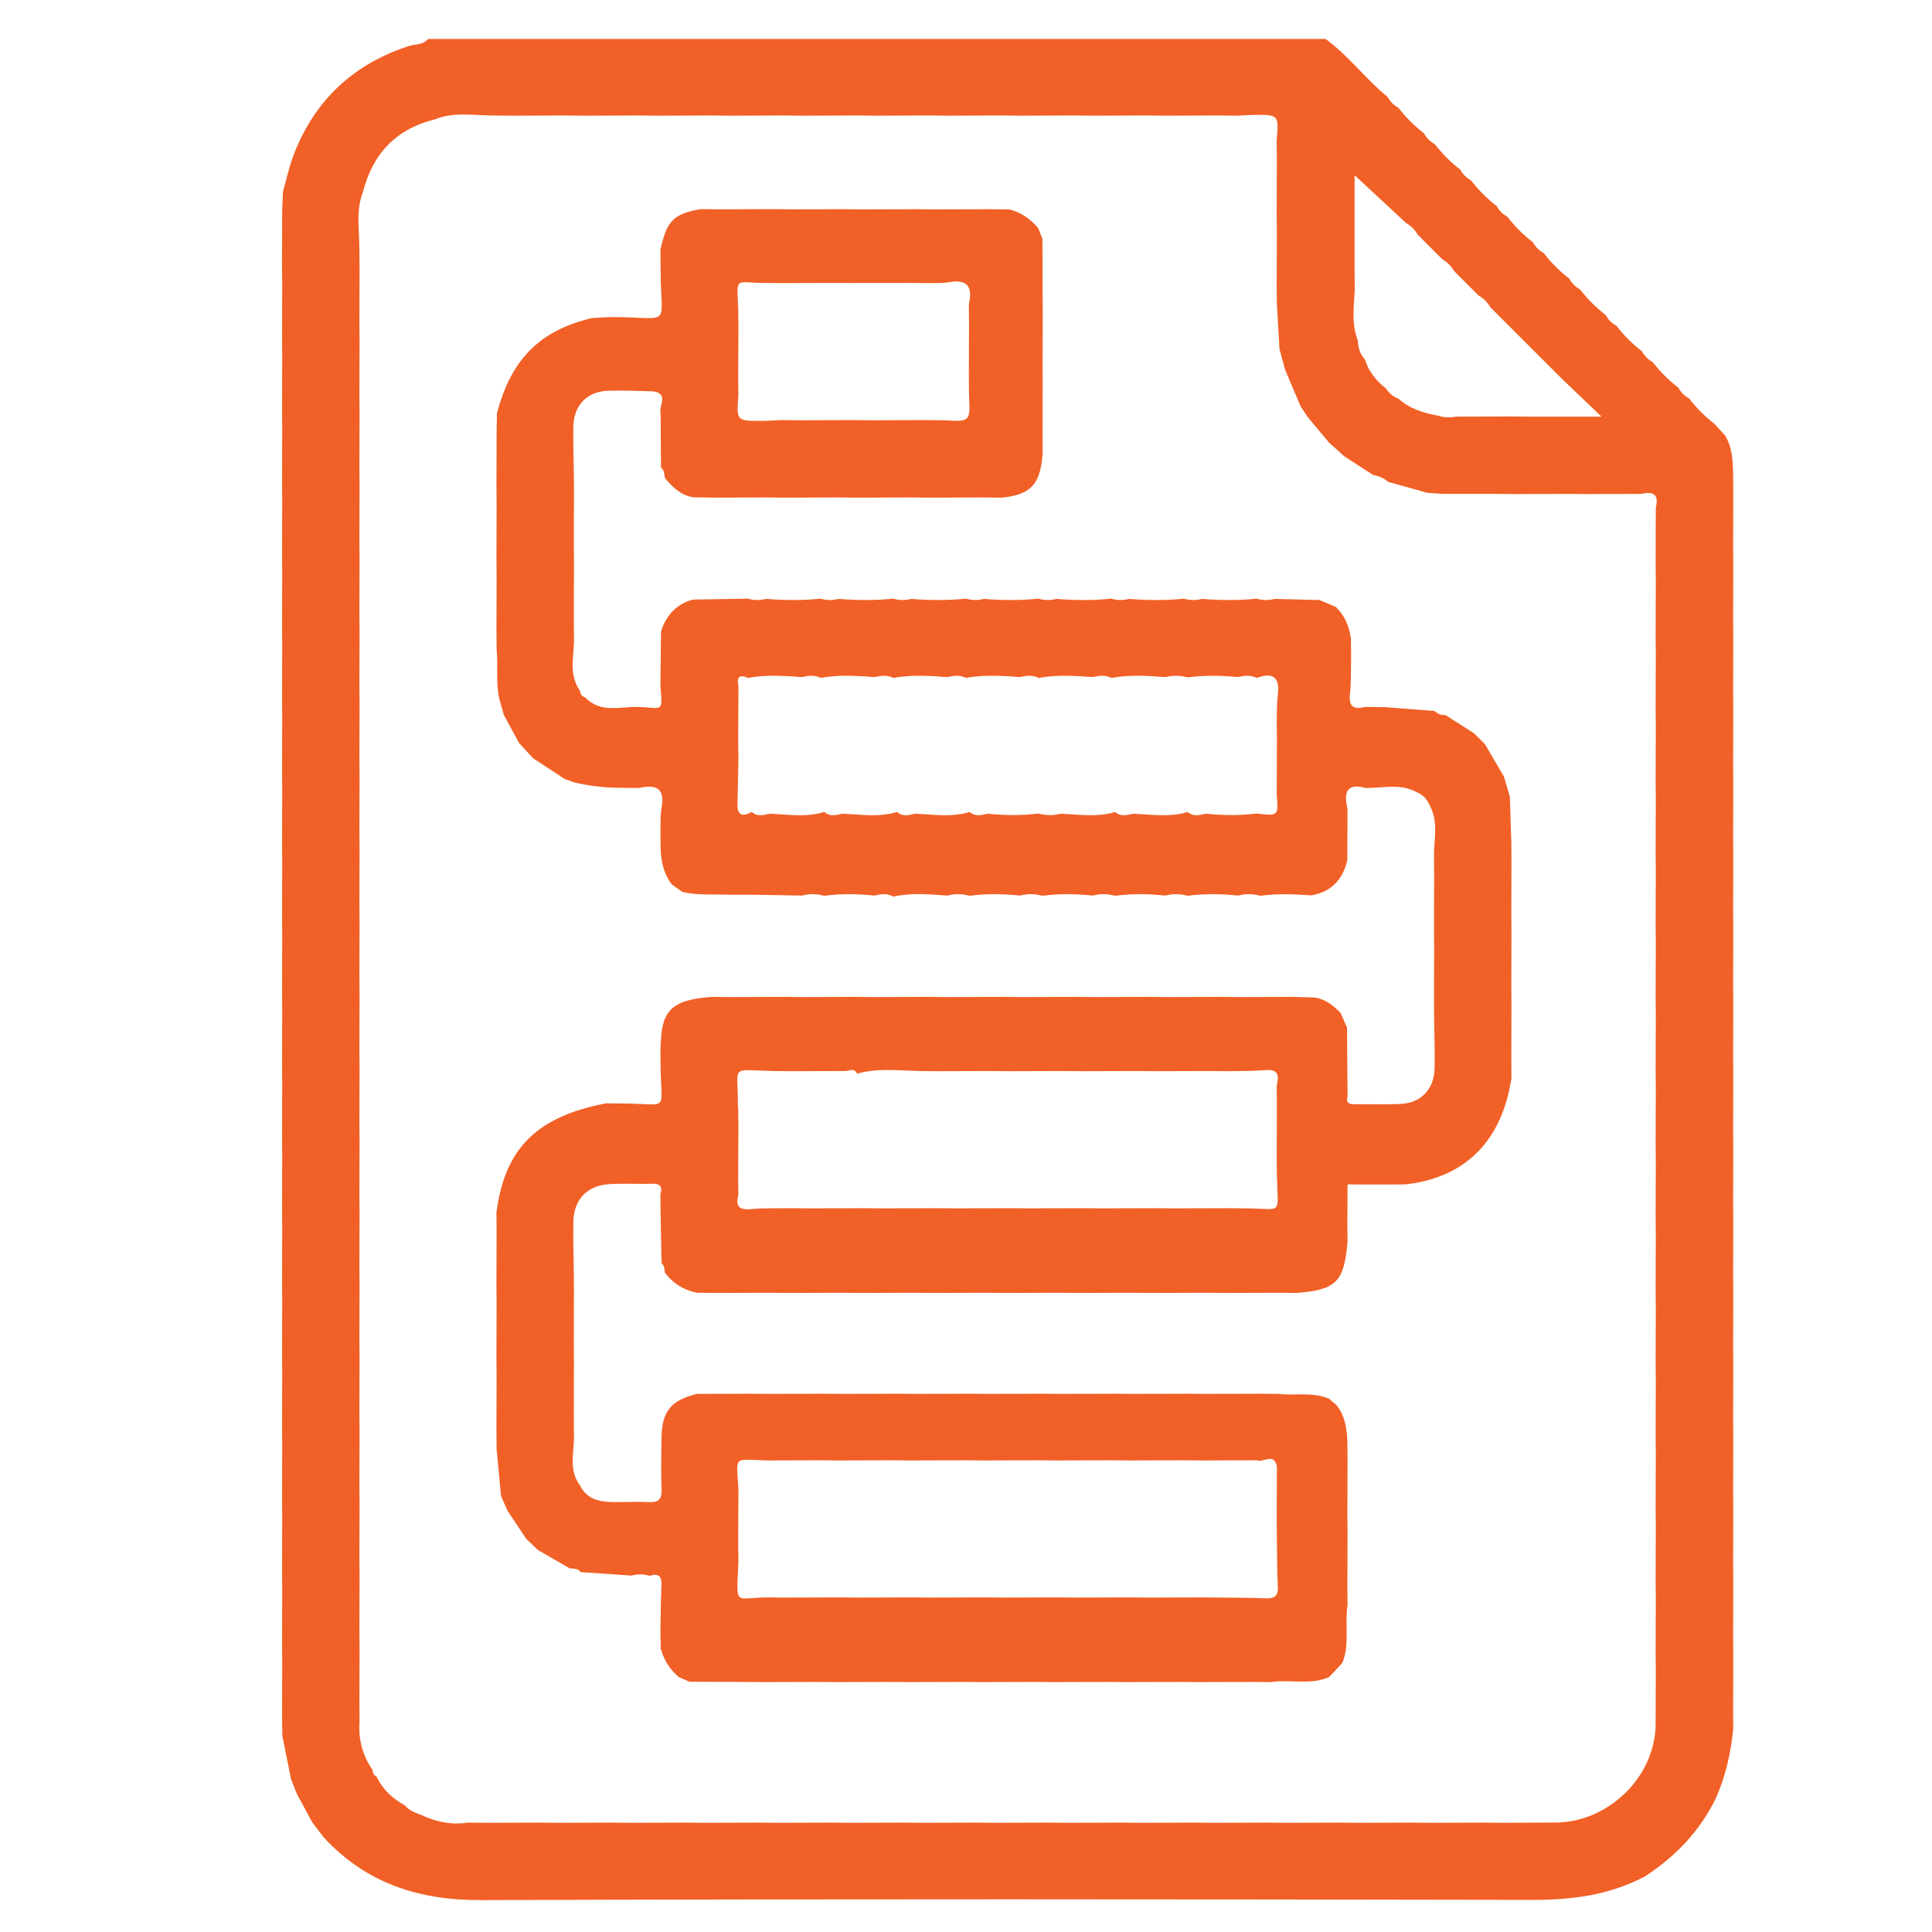
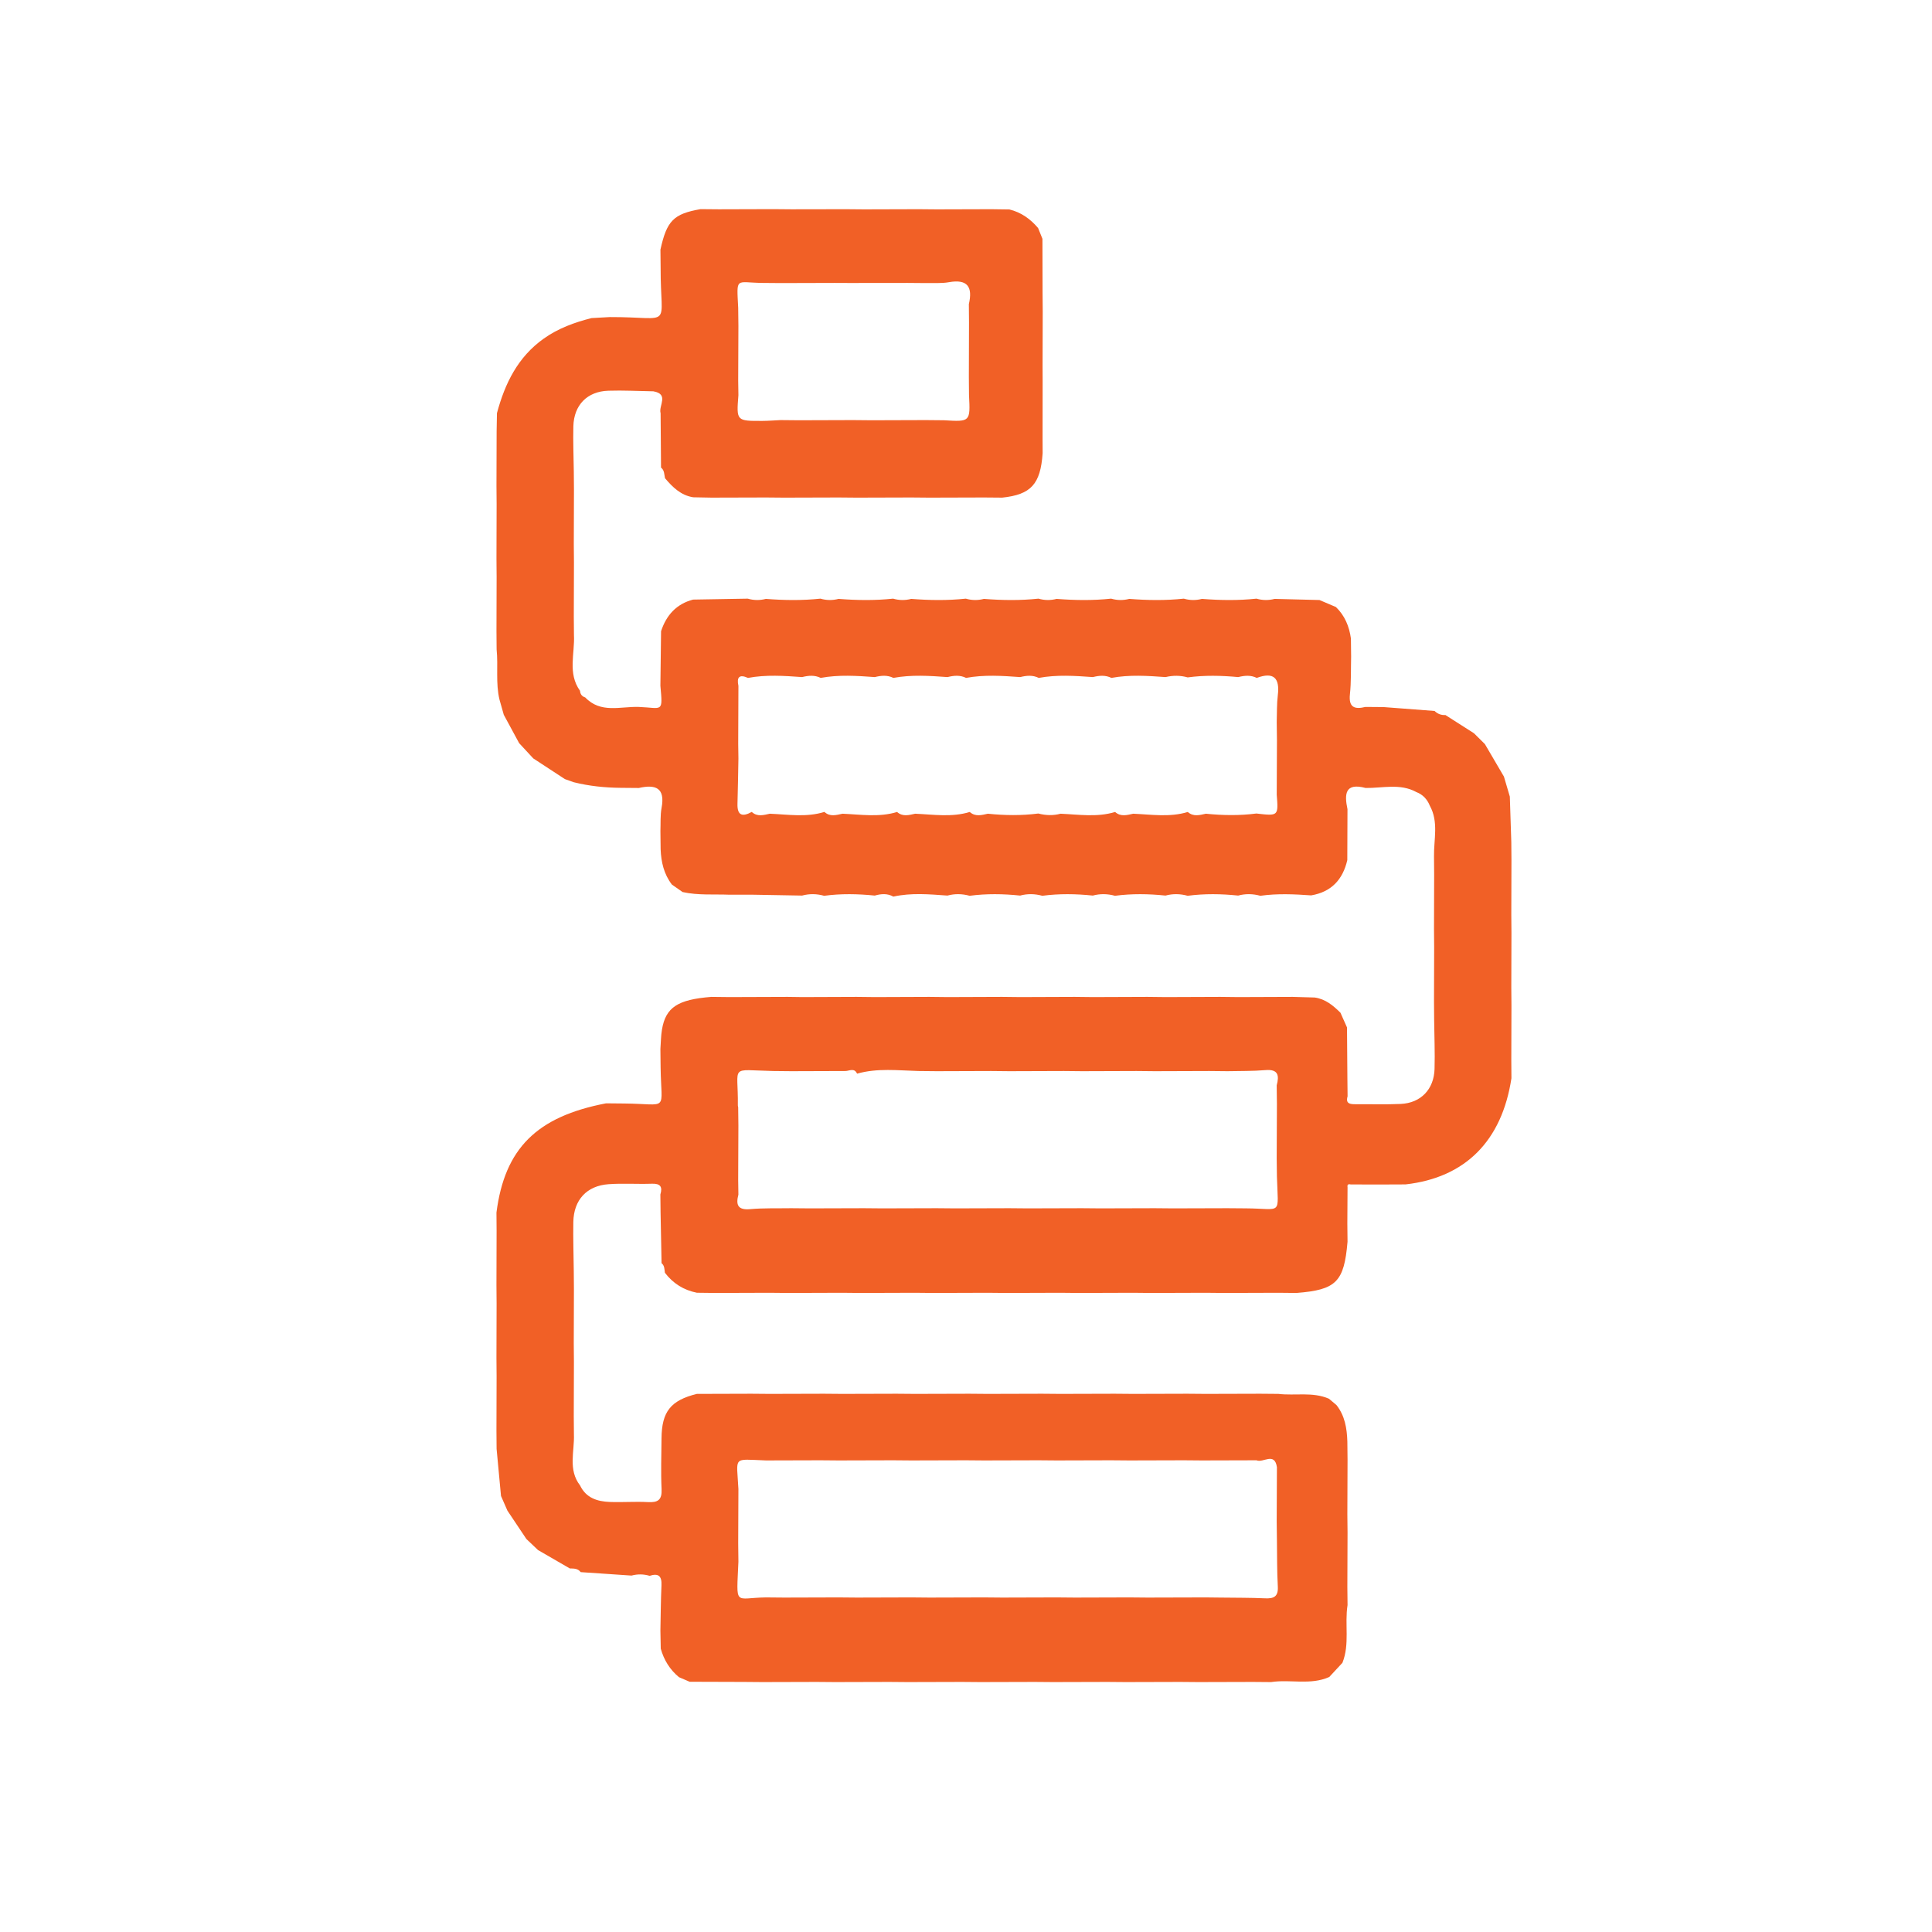
<svg xmlns="http://www.w3.org/2000/svg" version="1.1" id="Layer_1" x="0px" y="0px" width="180px" height="180px" viewBox="0 0 180 180" enable-background="new 0 0 180 180" xml:space="preserve">
  <g>
-     <path fill="#F16026" d="M26.274,24.613c0.006-1.69,0.011-3.38,0.017-5.07c0.023-0.565,0.047-1.129,0.07-1.694   c0.341-1.179,0.592-2.393,1.039-3.531c1.969-5.016,5.538-8.351,10.674-10.023c0.605-0.197,1.336-0.093,1.803-0.668   c27.875,0,55.75,0,83.625,0c2.147,1.566,3.726,3.739,5.778,5.407c0.236,0.433,0.57,0.767,1.003,1.003   c0.692,0.896,1.486,1.691,2.383,2.383c0.236,0.433,0.57,0.767,1.003,1.003c0.692,0.896,1.486,1.691,2.383,2.383   c0.236,0.433,0.57,0.767,1.003,1.003c0.692,0.896,1.486,1.691,2.383,2.383c0.236,0.433,0.57,0.767,1.003,1.003   c0.692,0.896,1.486,1.691,2.383,2.383c0.236,0.433,0.57,0.767,1.003,1.003c0.692,0.896,1.486,1.691,2.383,2.383   c0.236,0.433,0.57,0.767,1.003,1.003c0.692,0.896,1.486,1.691,2.383,2.383c0.236,0.433,0.57,0.767,1.003,1.003   c0.692,0.896,1.486,1.691,2.383,2.383c0.236,0.433,0.57,0.767,1.003,1.003c0.692,0.896,1.486,1.691,2.383,2.383   c0.236,0.433,0.57,0.767,1.003,1.003c0.692,0.896,1.486,1.69,2.382,2.383c0.324,0.357,0.648,0.714,0.972,1.072   c0.691,1.135,0.726,2.403,0.744,3.674c0.005,0.567,0.009,1.134,0.014,1.701c-0.005,1.69-0.009,3.38-0.014,5.07   c0.005,0.567,0.009,1.134,0.014,1.701c-0.005,1.69-0.009,3.38-0.014,5.07c0.005,0.567,0.009,1.134,0.014,1.701   c-0.005,1.69-0.009,3.38-0.014,5.07c0.005,0.567,0.009,1.134,0.014,1.701c-0.005,1.69-0.009,3.38-0.014,5.07   c0.005,0.567,0.009,1.134,0.014,1.701c-0.005,1.69-0.009,3.38-0.014,5.07c0.005,0.567,0.009,1.134,0.014,1.701   c-0.005,1.69-0.009,3.38-0.014,5.07c0.005,0.567,0.009,1.134,0.014,1.701c-0.005,1.69-0.009,3.38-0.014,5.07   c0.005,0.567,0.009,1.134,0.014,1.701c-0.005,1.69-0.009,3.38-0.014,5.07c0.005,0.567,0.009,1.134,0.014,1.701   c-0.005,1.69-0.009,3.38-0.014,5.07c0.005,0.567,0.009,1.134,0.014,1.701c-0.005,1.69-0.009,3.38-0.014,5.07   c0.005,0.567,0.009,1.134,0.014,1.701c-0.005,1.69-0.009,3.38-0.014,5.07c0.005,0.567,0.009,1.134,0.014,1.701   c-0.005,1.69-0.009,3.38-0.014,5.07c0.005,0.567,0.009,1.134,0.014,1.701c-0.005,1.69-0.009,3.38-0.014,5.07   c0.005,0.567,0.009,1.134,0.014,1.701c-0.005,1.69-0.009,3.38-0.014,5.07c0.005,0.567,0.009,1.134,0.014,1.701   c-0.005,1.69-0.009,3.38-0.014,5.07c0.005,0.567,0.009,1.134,0.014,1.701c-0.005,1.69-0.009,3.38-0.014,5.07   c0.005,0.567,0.009,1.134,0.014,1.701c-0.005,1.69-0.009,3.38-0.014,5.07c0.004,0.567,0.007,1.134,0.011,1.701   c-0.216,2.244-0.705,4.42-1.624,6.488c-1.492,3.062-3.762,5.419-6.593,7.266c-3.268,1.734-6.753,2.197-10.432,2.19   c-32.67-0.058-65.34-0.093-98.009,0.021c-5.816,0.02-10.712-1.566-14.671-5.855c-0.355-0.467-0.709-0.935-1.064-1.402   c-0.473-0.872-0.945-1.744-1.418-2.616c-0.184-0.463-0.368-0.925-0.552-1.388c-0.269-1.343-0.539-2.686-0.808-4.028   c-0.01-0.567-0.019-1.133-0.029-1.7c0.005-1.69,0.009-3.38,0.014-5.07c-0.005-0.567-0.009-1.134-0.014-1.701   c0.005-1.69,0.009-3.38,0.014-5.07c-0.005-0.567-0.009-1.134-0.014-1.701c0.005-1.69,0.009-3.38,0.014-5.07   c-0.005-0.567-0.009-1.134-0.014-1.701c0.005-1.69,0.009-3.38,0.014-5.07c-0.005-0.567-0.009-1.134-0.014-1.701   c0.005-1.69,0.009-3.38,0.014-5.07c-0.005-0.567-0.009-1.134-0.014-1.701c0.005-1.69,0.009-3.38,0.014-5.07   c-0.005-0.567-0.009-1.134-0.014-1.701c0.005-1.69,0.009-3.38,0.014-5.07c-0.005-0.567-0.009-1.134-0.014-1.701   c0.005-1.69,0.009-3.38,0.014-5.07c-0.005-0.567-0.009-1.134-0.014-1.701c0.005-1.69,0.009-3.38,0.014-5.07   c-0.005-0.567-0.009-1.134-0.014-1.701c0.005-1.69,0.009-3.38,0.014-5.07c-0.005-0.567-0.009-1.134-0.014-1.701   c0.005-1.69,0.009-3.38,0.014-5.07c-0.005-0.567-0.009-1.134-0.014-1.701c0.005-1.69,0.009-3.38,0.014-5.07   c-0.005-0.567-0.009-1.134-0.014-1.701c0.005-1.69,0.009-3.38,0.014-5.07c-0.005-0.567-0.009-1.134-0.014-1.701   c0.005-1.69,0.009-3.38,0.014-5.07c-0.005-0.567-0.009-1.134-0.014-1.701c0.005-1.69,0.009-3.38,0.014-5.07   c-0.005-0.567-0.009-1.134-0.014-1.701c0.005-1.69,0.009-3.38,0.014-5.07c-0.005-0.567-0.009-1.134-0.014-1.701   c0.005-1.69,0.009-3.38,0.014-5.07c-0.005-0.567-0.009-1.134-0.014-1.701c0.005-1.69,0.009-3.38,0.014-5.07   c-0.005-0.567-0.009-1.134-0.014-1.701c0.005-1.69,0.009-3.38,0.014-5.07c-0.005-0.567-0.009-1.134-0.014-1.701   c0.005-1.69,0.009-3.38,0.014-5.07C26.284,25.747,26.279,25.18,26.274,24.613z M142.462,38.82c2.133,0,4.266,0,6.748,0   c-1.4-1.338-2.492-2.381-3.583-3.424c-0.359-0.359-0.718-0.717-1.077-1.076c-0.77-0.77-1.54-1.54-2.31-2.309   c-0.359-0.358-0.717-0.717-1.076-1.075c-0.77-0.77-1.54-1.54-2.31-2.311c-0.263-0.454-0.621-0.813-1.076-1.074   c-0.771-0.77-1.541-1.541-2.312-2.311c-0.263-0.454-0.62-0.812-1.074-1.074c-0.77-0.771-1.541-1.541-2.311-2.312   c-0.262-0.454-0.619-0.812-1.075-1.072c-1.61-1.494-3.22-2.988-4.805-4.459c0,2.939,0,5.956,0,8.972   c0.007,0.564,0.013,1.129,0.02,1.693c-0.083,1.595-0.328,3.201,0.295,4.752c-0.009,0.677,0.221,1.266,0.661,1.776   c0.336,1.118,1.058,1.956,1.943,2.677c0.294,0.426,0.657,0.769,1.158,0.942c1.047,0.944,2.331,1.34,3.679,1.588   c0.57,0.193,1.15,0.185,1.735,0.096c1.691-0.005,3.383-0.011,5.074-0.016C141.331,38.809,141.896,38.814,142.462,38.82z    M79.824,10.761c-1.691,0.005-3.382,0.011-5.073,0.016c-0.566-0.005-1.132-0.011-1.698-0.016c-1.691,0.005-3.382,0.011-5.073,0.016   c-0.566-0.005-1.132-0.011-1.698-0.016c-1.691,0.005-3.382,0.011-5.073,0.016c-0.566-0.005-1.132-0.011-1.698-0.016   c-1.691,0.005-3.382,0.011-5.073,0.016c-0.566-0.005-1.132-0.011-1.698-0.016c-1.691,0.005-3.382,0.011-5.073,0.016   c-0.566-0.005-1.132-0.011-1.698-0.016c-1.811,0.007-3.647-0.372-5.412,0.347c-3.61,0.883-5.817,3.166-6.73,6.741   c-0.701,1.766-0.336,3.6-0.345,5.41c0.005,0.567,0.01,1.133,0.015,1.7c-0.005,1.69-0.01,3.381-0.015,5.071   c0.005,0.567,0.01,1.133,0.015,1.7c-0.005,1.69-0.01,3.381-0.015,5.071c0.005,0.567,0.01,1.133,0.015,1.7   c-0.005,1.69-0.01,3.381-0.015,5.071c0.005,0.567,0.01,1.133,0.015,1.7c-0.005,1.69-0.01,3.381-0.015,5.071   c0.005,0.567,0.01,1.133,0.015,1.7c-0.005,1.69-0.01,3.381-0.015,5.071c0.005,0.567,0.01,1.133,0.015,1.7   c-0.005,1.69-0.01,3.381-0.015,5.071c0.005,0.567,0.01,1.133,0.015,1.7c-0.005,1.69-0.01,3.381-0.015,5.071   c0.005,0.567,0.01,1.133,0.015,1.7c-0.005,1.69-0.01,3.381-0.015,5.071c0.005,0.567,0.01,1.133,0.015,1.7   c-0.005,1.69-0.01,3.381-0.015,5.071c0.005,0.567,0.01,1.133,0.015,1.7c-0.005,1.69-0.01,3.381-0.015,5.071   c0.005,0.567,0.01,1.133,0.015,1.7c-0.005,1.69-0.01,3.381-0.015,5.071c0.005,0.567,0.01,1.133,0.015,1.7   c-0.005,1.69-0.01,3.381-0.015,5.071c0.005,0.567,0.01,1.133,0.015,1.7c-0.005,1.69-0.01,3.381-0.015,5.071   c0.005,0.567,0.01,1.133,0.015,1.7c-0.005,1.69-0.01,3.381-0.015,5.071c0.005,0.567,0.01,1.133,0.015,1.7   c-0.005,1.69-0.01,3.381-0.015,5.071c0.005,0.567,0.01,1.133,0.015,1.7c-0.005,1.69-0.01,3.381-0.015,5.071   c0.005,0.567,0.01,1.133,0.015,1.7c-0.005,1.69-0.01,3.381-0.015,5.071c0.005,0.567,0.01,1.133,0.015,1.7   c-0.005,1.69-0.01,3.381-0.015,5.071c0.005,0.567,0.01,1.133,0.015,1.7c-0.005,1.69-0.01,3.381-0.015,5.071   c0.005,0.567,0.01,1.133,0.015,1.7c-0.005,1.69-0.01,3.381-0.015,5.071c0.005,0.567,0.01,1.133,0.015,1.7   c-0.129,1.668,0.284,3.19,1.233,4.567c0.017,0.232,0.047,0.456,0.321,0.533c0.584,1.218,1.506,2.104,2.687,2.734   c0.375,0.485,0.929,0.666,1.471,0.87c1.393,0.669,2.848,0.96,4.39,0.731c0.566,0.005,1.132,0.011,1.698,0.016   c1.691-0.005,3.382-0.011,5.073-0.016c0.566,0.005,1.132,0.011,1.698,0.016c1.691-0.005,3.382-0.011,5.073-0.016   c0.566,0.005,1.132,0.011,1.698,0.016c1.691-0.005,3.382-0.011,5.073-0.016c0.566,0.005,1.132,0.011,1.698,0.016   c1.691-0.005,3.382-0.011,5.073-0.016c0.566,0.005,1.132,0.011,1.698,0.016c1.691-0.005,3.382-0.011,5.073-0.016   c0.566,0.005,1.132,0.011,1.698,0.016c1.691-0.005,3.382-0.011,5.073-0.016c0.566,0.005,1.132,0.011,1.698,0.016   c1.691-0.005,3.382-0.011,5.073-0.016c0.566,0.005,1.132,0.011,1.698,0.016c1.691-0.005,3.382-0.011,5.073-0.016   c0.566,0.005,1.132,0.011,1.698,0.016c1.691-0.005,3.382-0.011,5.073-0.016c0.566,0.005,1.132,0.011,1.698,0.016   c1.691-0.005,3.382-0.011,5.073-0.016c0.566,0.005,1.132,0.011,1.698,0.016c1.691-0.005,3.382-0.011,5.073-0.016   c0.566,0.005,1.132,0.011,1.698,0.016c1.691-0.005,3.382-0.011,5.073-0.016c0.566,0.005,1.132,0.011,1.698,0.016   c1.691-0.005,3.382-0.011,5.073-0.016c0.566,0.005,1.132,0.011,1.698,0.016c1.691-0.005,3.382-0.011,5.073-0.016   c0.566,0.005,1.132,0.011,1.698,0.016c1.691-0.009,3.382-0.018,5.072-0.026c4.85-0.166,9.019-4.337,9.09-9.094   c0.005-1.69,0.011-3.381,0.016-5.071c-0.005-0.567-0.01-1.133-0.015-1.7c0.005-1.69,0.01-3.381,0.015-5.071   c-0.005-0.567-0.01-1.133-0.015-1.7c0.005-1.69,0.01-3.381,0.015-5.071c-0.005-0.567-0.01-1.133-0.015-1.7   c0.005-1.69,0.01-3.381,0.015-5.071c-0.005-0.567-0.01-1.133-0.015-1.7c0.005-1.69,0.01-3.381,0.015-5.071   c-0.005-0.567-0.01-1.133-0.015-1.7c0.005-1.69,0.01-3.381,0.015-5.071c-0.005-0.567-0.01-1.133-0.015-1.7   c0.005-1.69,0.01-3.381,0.015-5.071c-0.005-0.567-0.01-1.133-0.015-1.7c0.005-1.69,0.01-3.381,0.015-5.071   c-0.005-0.567-0.01-1.133-0.015-1.7c0.005-1.69,0.01-3.381,0.015-5.071c-0.005-0.567-0.01-1.133-0.015-1.7   c0.005-1.69,0.01-3.381,0.015-5.071c-0.005-0.567-0.01-1.133-0.015-1.7c0.005-1.69,0.01-3.381,0.015-5.071   c-0.005-0.567-0.01-1.133-0.015-1.7c0.005-1.69,0.01-3.381,0.015-5.071c-0.005-0.567-0.01-1.133-0.015-1.7   c0.005-1.69,0.01-3.381,0.015-5.071c-0.005-0.567-0.01-1.133-0.015-1.7c0.005-1.69,0.01-3.381,0.015-5.071   c-0.005-0.567-0.01-1.133-0.015-1.7c0.005-1.69,0.01-3.381,0.015-5.071c-0.005-0.567-0.01-1.133-0.015-1.7   c0.005-1.69,0.01-3.381,0.015-5.071c-0.005-0.567-0.01-1.133-0.015-1.7c0.005-1.69,0.01-3.381,0.014-5.071   c0.308-1.196-0.2-1.557-1.321-1.289c-1.802,0.006-3.603,0.012-5.405,0.018c-0.455-0.006-0.911-0.012-1.366-0.018   c-1.689,0.006-3.378,0.012-5.066,0.018c-0.568-0.006-1.137-0.012-1.705-0.018c-1.689-0.003-3.379-0.005-5.068-0.008   c-0.448-0.03-0.897-0.059-1.345-0.089c-1.221-0.341-2.443-0.682-3.664-1.022c-0.404-0.369-0.896-0.548-1.42-0.658   c-0.881-0.569-1.763-1.139-2.644-1.708c-0.479-0.431-0.958-0.862-1.437-1.293c-0.671-0.801-1.342-1.602-2.012-2.403   c-0.22-0.34-0.44-0.68-0.66-1.021c-0.476-1.124-0.952-2.249-1.428-3.373c-0.172-0.639-0.344-1.278-0.516-1.917   c-0.082-1.39-0.163-2.781-0.245-4.171c-0.007-0.571-0.014-1.143-0.021-1.714c0.007-1.685,0.014-3.371,0.021-5.056   c-0.007-0.572-0.014-1.143-0.021-1.715c0.007-1.686,0.014-3.371,0.021-5.057c-0.007-0.572-0.014-1.143-0.021-1.715   c0.202-2.402,0.202-2.406-2.069-2.391c-0.5,0.003-1,0.048-1.499,0.073c-0.566-0.005-1.132-0.011-1.698-0.016   c-1.691,0.005-3.382,0.011-5.073,0.016c-0.566-0.005-1.132-0.011-1.698-0.016c-1.691,0.005-3.382,0.011-5.073,0.016   c-0.566-0.005-1.132-0.011-1.698-0.016c-1.691,0.005-3.382,0.011-5.073,0.016c-0.566-0.005-1.132-0.011-1.698-0.016   c-1.691,0.005-3.382,0.011-5.073,0.016c-0.566-0.005-1.132-0.011-1.698-0.016c-1.691,0.005-3.382,0.011-5.073,0.016   C80.957,10.772,80.391,10.767,79.824,10.761z" />
    <path fill="#F16026" d="M78.807,19.492c0.566,0.005,1.133,0.01,1.699,0.015c1.691-0.005,3.381-0.01,5.072-0.015   c0.566,0.005,1.133,0.01,1.699,0.015c1.691-0.005,3.381-0.01,5.072-0.015c0.566,0.008,1.132,0.016,1.698,0.023   c1.091,0.266,1.954,0.886,2.67,1.73c0.135,0.335,0.27,0.67,0.405,1.004c0.004,1.691,0.008,3.382,0.012,5.073   c0.005,0.567,0.009,1.133,0.014,1.7c-0.005,1.69-0.009,3.381-0.014,5.071c0.002,0.454,0.004,0.907,0.006,1.361   c-0.002,1.803-0.004,3.607-0.006,5.41c0.002,0.454,0.004,0.907,0.006,1.361c-0.2,2.886-1.083,3.855-3.767,4.138   c-0.568-0.005-1.136-0.01-1.703-0.014c-1.689,0.005-3.379,0.01-5.068,0.015c-0.568-0.005-1.136-0.01-1.704-0.015   c-1.689,0.005-3.378,0.01-5.067,0.015c-0.568-0.005-1.136-0.01-1.704-0.015c-1.689,0.005-3.378,0.01-5.067,0.015   c-0.568-0.005-1.136-0.01-1.704-0.015c-1.689,0.005-3.378,0.01-5.067,0.014c-0.568-0.011-1.135-0.021-1.703-0.032   c-1.153-0.181-1.917-0.938-2.627-1.775c-0.082-0.346-0.044-0.738-0.373-0.991c-0.013-1.689-0.026-3.378-0.039-5.067   c-0.211-0.685,0.822-1.785-0.681-2.04c-1.398-0.023-2.798-0.101-4.193-0.055c-1.965,0.064-3.203,1.335-3.254,3.312   c-0.036,1.398,0.024,2.798,0.041,4.197c0.005,0.567,0.009,1.134,0.014,1.701c-0.005,1.69-0.009,3.38-0.014,5.07   c0.005,0.567,0.009,1.134,0.014,1.701c-0.005,1.69-0.009,3.38-0.014,5.07c0.005,0.567,0.009,1.134,0.014,1.701   c0.091,1.745-0.604,3.575,0.564,5.203c0.023,0.315,0.181,0.525,0.486,0.619c1.443,1.517,3.278,0.83,4.981,0.886   c2.229,0.084,2.255,0.606,2.022-1.974c0.021-1.694,0.042-3.388,0.063-5.083c0.493-1.491,1.425-2.536,2.985-2.944   c1.698-0.029,3.395-0.058,5.093-0.087c0.561,0.162,1.123,0.169,1.688,0.023c1.695,0.131,3.39,0.157,5.083-0.023   c0.561,0.162,1.123,0.169,1.688,0.023c1.695,0.131,3.39,0.157,5.083-0.023c0.561,0.162,1.123,0.169,1.688,0.023   c1.695,0.131,3.39,0.157,5.083-0.023c0.561,0.162,1.124,0.169,1.688,0.023c1.695,0.131,3.389,0.157,5.083-0.023   c0.561,0.162,1.124,0.169,1.688,0.023c1.695,0.131,3.389,0.157,5.083-0.023c0.561,0.162,1.124,0.169,1.688,0.023   c1.695,0.131,3.389,0.157,5.083-0.023c0.561,0.162,1.124,0.169,1.688,0.023c1.695,0.131,3.389,0.157,5.083-0.023   c0.561,0.162,1.124,0.169,1.688,0.023c1.393,0.035,2.785,0.07,4.178,0.105c0.511,0.217,1.021,0.434,1.532,0.651   c0.832,0.804,1.242,1.809,1.399,2.935c0.006,0.565,0.012,1.129,0.019,1.694c-0.03,1.164,0.013,2.336-0.111,3.49   c-0.135,1.245,0.437,1.436,1.447,1.19c0.567,0.005,1.134,0.009,1.7,0.014c1.578,0.12,3.157,0.24,4.735,0.361   c0.284,0.268,0.617,0.405,1.011,0.378c0.887,0.566,1.773,1.132,2.66,1.698c0.34,0.336,0.68,0.672,1.019,1.008   c0.592,1.01,1.184,2.02,1.775,3.03c0.183,0.622,0.366,1.243,0.55,1.865c0.046,1.41,0.091,2.819,0.137,4.229   c0.005,0.567,0.01,1.133,0.014,1.7c-0.005,1.69-0.01,3.381-0.014,5.071c0.005,0.567,0.01,1.133,0.014,1.7   c-0.005,1.69-0.01,3.381-0.014,5.071c0.005,0.567,0.01,1.133,0.014,1.7c-0.005,1.69-0.01,3.381-0.014,5.071   c0.004,0.567,0.008,1.133,0.012,1.7c-0.889,5.844-4.302,9.265-9.865,9.89c-0.568,0.002-1.136,0.005-1.704,0.007   c-1.127,0-2.254-0.001-3.381-0.001c-0.22-0.055-0.367-0.021-0.319,0.257c-0.006,1.129-0.013,2.257-0.019,3.386   c0.006,0.565,0.012,1.129,0.018,1.694c-0.321,3.748-1.051,4.481-4.755,4.77c-0.566-0.006-1.131-0.011-1.697-0.017   c-1.691,0.006-3.383,0.011-5.074,0.017c-0.566-0.006-1.131-0.011-1.697-0.017c-1.692,0.006-3.383,0.011-5.075,0.017   c-0.566-0.006-1.131-0.011-1.697-0.017c-1.692,0.006-3.383,0.011-5.075,0.017c-0.566-0.006-1.131-0.011-1.697-0.017   c-1.691,0.006-3.383,0.011-5.074,0.017c-0.566-0.006-1.131-0.011-1.697-0.017c-1.691,0.006-3.383,0.011-5.074,0.017   c-0.566-0.006-1.131-0.011-1.697-0.017c-1.691,0.006-3.383,0.011-5.074,0.017c-0.566-0.006-1.131-0.011-1.697-0.017   c-1.691,0.006-3.383,0.011-5.074,0.017c-0.566-0.006-1.131-0.011-1.697-0.017c-1.692,0.006-3.383,0.011-5.075,0.017   c-0.565-0.007-1.131-0.013-1.696-0.02c-1.227-0.245-2.219-0.866-2.977-1.862c-0.049-0.316-0.022-0.659-0.311-0.892   c-0.031-1.569-0.061-3.138-0.092-4.708c-0.006-0.565-0.013-1.129-0.019-1.694c0.216-0.71,0.008-1.028-0.787-1   c-1.345,0.048-2.697-0.052-4.037,0.044c-2.042,0.146-3.248,1.466-3.285,3.523c-0.027,1.512,0.025,3.026,0.041,4.54   c0.005,0.567,0.009,1.134,0.014,1.701c-0.005,1.69-0.009,3.38-0.014,5.07c0.005,0.567,0.009,1.134,0.014,1.701   c-0.005,1.69-0.009,3.38-0.014,5.07c0.005,0.567,0.009,1.134,0.014,1.701c0.062,1.601-0.566,3.286,0.571,4.758   c0.56,1.175,1.616,1.499,2.781,1.542c1.181,0.045,2.369-0.052,3.548,0.013c0.925,0.05,1.315-0.2,1.267-1.206   c-0.075-1.574-0.02-3.155-0.006-4.732c0.021-2.496,0.86-3.543,3.295-4.144c1.69-0.005,3.381-0.01,5.071-0.015   c0.567,0.005,1.134,0.01,1.701,0.014c1.69-0.005,3.38-0.01,5.071-0.014c0.567,0.005,1.134,0.01,1.701,0.014   c1.69-0.005,3.38-0.01,5.071-0.014c0.567,0.005,1.134,0.01,1.701,0.014c1.69-0.005,3.38-0.01,5.071-0.014   c0.567,0.005,1.134,0.01,1.701,0.014c1.69-0.005,3.38-0.01,5.071-0.014c0.567,0.005,1.134,0.01,1.701,0.014   c1.69-0.005,3.38-0.01,5.071-0.014c0.567,0.005,1.134,0.01,1.701,0.014c1.69-0.005,3.381-0.01,5.071-0.014   c0.567,0.005,1.134,0.01,1.7,0.014c1.69-0.005,3.381-0.01,5.071-0.014c0.567,0.005,1.133,0.01,1.7,0.014   c1.568,0.186,3.192-0.211,4.715,0.451c0.234,0.198,0.469,0.396,0.703,0.593c0.785,0.999,0.973,2.176,1.011,3.398   c0.006,0.565,0.012,1.129,0.018,1.694c-0.006,1.692-0.012,3.385-0.018,5.077c0.006,0.565,0.012,1.129,0.018,1.694   c-0.006,1.692-0.012,3.385-0.018,5.077c0.006,0.565,0.012,1.129,0.018,1.694c-0.283,1.782,0.222,3.633-0.478,5.378   c-0.409,0.44-0.817,0.88-1.226,1.321c-1.752,0.783-3.623,0.2-5.419,0.473c-0.567-0.005-1.134-0.009-1.701-0.014   c-1.69,0.005-3.38,0.009-5.07,0.014c-0.567-0.005-1.134-0.009-1.701-0.014c-1.69,0.005-3.38,0.009-5.07,0.014   c-0.567-0.005-1.134-0.009-1.701-0.014c-1.69,0.005-3.38,0.009-5.07,0.014c-0.567-0.005-1.134-0.009-1.701-0.014   c-1.69,0.005-3.38,0.009-5.07,0.014c-0.567-0.005-1.134-0.009-1.701-0.014c-1.69,0.005-3.38,0.009-5.07,0.014   c-0.567-0.005-1.134-0.009-1.701-0.014c-1.69,0.005-3.38,0.009-5.07,0.014c-0.567-0.005-1.134-0.009-1.701-0.014   c-1.69,0.005-3.38,0.009-5.07,0.014c-0.567-0.005-1.134-0.009-1.701-0.014c-1.691-0.005-3.382-0.011-5.073-0.016   c-0.332-0.142-0.664-0.284-0.996-0.426c-0.848-0.705-1.4-1.599-1.696-2.656c-0.011-0.564-0.022-1.128-0.033-1.692   c0.03-1.407,0.036-2.816,0.1-4.222c0.039-0.862-0.295-1.138-1.103-0.873c-0.56-0.167-1.123-0.174-1.687-0.023   c-1.579-0.107-3.159-0.214-4.738-0.321c-0.257-0.35-0.638-0.335-1.012-0.344c-0.988-0.571-1.975-1.142-2.963-1.713   c-0.361-0.343-0.722-0.686-1.083-1.03c-0.589-0.881-1.178-1.762-1.767-2.643c-0.199-0.455-0.399-0.911-0.598-1.366   c-0.137-1.464-0.273-2.927-0.41-4.391c-0.005-0.567-0.01-1.133-0.014-1.7c0.005-1.69,0.01-3.381,0.014-5.071   c-0.005-0.567-0.01-1.133-0.014-1.7c0.005-1.69,0.01-3.381,0.014-5.071c-0.005-0.567-0.01-1.133-0.014-1.7   c0.005-1.69,0.01-3.381,0.014-5.071c-0.004-0.567-0.009-1.133-0.013-1.7c0.767-5.969,3.746-8.94,10.208-10.178   c0.565,0.005,1.13,0.011,1.696,0.016c4.219,0.036,3.446,0.857,3.389-3.377c-0.006-0.565-0.012-1.129-0.019-1.694   c0.046-0.607,0.045-1.221,0.146-1.819c0.352-2.072,1.463-2.794,4.598-3.044c0.569,0.006,1.139,0.013,1.708,0.019   c1.801-0.006,3.601-0.013,5.402-0.019c0.457,0.006,0.914,0.013,1.372,0.019c1.687-0.006,3.374-0.013,5.061-0.019   c0.57,0.006,1.14,0.013,1.711,0.019c1.687-0.006,3.374-0.013,5.061-0.019c0.57,0.006,1.14,0.013,1.71,0.019   c1.687-0.006,3.374-0.013,5.061-0.019c0.57,0.006,1.14,0.013,1.711,0.019c1.687-0.006,3.374-0.013,5.061-0.019   c0.57,0.006,1.14,0.013,1.711,0.019c1.687-0.006,3.374-0.013,5.061-0.019c0.57,0.006,1.14,0.013,1.711,0.019   c1.687-0.006,3.374-0.013,5.061-0.019c0.57,0.006,1.14,0.013,1.71,0.019c1.687-0.006,3.374-0.013,5.061-0.019   c0.682,0.02,1.364,0.04,2.046,0.059c0.994,0.14,1.715,0.744,2.394,1.416c0.204,0.456,0.407,0.913,0.611,1.369   c0.012,1.576,0.024,3.152,0.036,4.727c0.006,0.565,0.012,1.13,0.018,1.694c-0.201,0.686,0.224,0.738,0.729,0.735   c1.407-0.01,2.816,0.038,4.221-0.026c1.868-0.085,3.098-1.354,3.153-3.261c0.044-1.517-0.021-3.037-0.037-4.555   c-0.005-0.567-0.009-1.134-0.014-1.701c0.005-1.69,0.009-3.38,0.014-5.071c-0.005-0.567-0.009-1.134-0.014-1.701   c0.005-1.69,0.009-3.38,0.014-5.071c-0.005-0.567-0.009-1.134-0.014-1.701c-0.025-1.584,0.446-3.209-0.39-4.726   c-0.243-0.596-0.644-1.036-1.254-1.269c-1.519-0.832-3.144-0.359-4.729-0.381c-1.94-0.517-1.981,0.588-1.688,1.977   c-0.006,1.581-0.011,3.162-0.017,4.743c-0.418,1.815-1.484,2.967-3.364,3.287c-1.58-0.113-3.16-0.184-4.738,0.037   c-0.687-0.188-1.376-0.205-2.066-0.019c-1.569-0.163-3.138-0.188-4.705,0.019c-0.687-0.188-1.376-0.205-2.066-0.019   c-1.569-0.163-3.138-0.188-4.705,0.019c-0.687-0.188-1.376-0.205-2.066-0.019c-1.569-0.163-3.137-0.188-4.704,0.019   c-0.688-0.188-1.377-0.205-2.068-0.019c-1.569-0.163-3.138-0.188-4.705,0.019c-0.687-0.188-1.376-0.205-2.066-0.019   c-1.683-0.12-3.367-0.274-5.041,0.096c-0.561-0.315-1.142-0.261-1.73-0.096c-1.573-0.159-3.145-0.192-4.716,0.02   c-0.683-0.19-1.367-0.205-2.054-0.02c-1.57-0.028-3.141-0.055-4.711-0.083c-0.684,0.001-1.368,0.002-2.052,0.003   c-1.458-0.06-2.928,0.073-4.371-0.249c-0.332-0.232-0.664-0.464-0.996-0.695c-0.747-0.972-1.005-2.1-1.052-3.296   c-0.006-0.565-0.012-1.129-0.019-1.694c0.03-0.721-0.024-1.458,0.108-2.16c0.351-1.878-0.57-2.202-2.121-1.85   c-0.567-0.005-1.133-0.01-1.7-0.015c-1.472-0.014-2.927-0.164-4.358-0.52c-0.277-0.098-0.554-0.196-0.83-0.294   c-0.982-0.643-1.964-1.285-2.946-1.928c-0.439-0.474-0.877-0.947-1.316-1.421c-0.477-0.88-0.954-1.761-1.43-2.641   c-0.134-0.472-0.267-0.945-0.401-1.417c-0.37-1.543-0.109-3.122-0.267-4.678c-0.005-0.567-0.01-1.133-0.014-1.7   c0.005-1.69,0.01-3.381,0.014-5.071c-0.005-0.567-0.01-1.133-0.014-1.7c0.005-1.69,0.01-3.381,0.014-5.071   c-0.005-0.567-0.01-1.133-0.014-1.7c0.005-1.69,0.01-3.381,0.015-5.071c0.01-0.566,0.02-1.131,0.03-1.697   c0.742-2.766,1.942-5.233,4.368-6.952c1.351-0.957,2.86-1.502,4.44-1.904c0.568-0.032,1.136-0.063,1.704-0.095   c5.993-0.019,4.716,1.226,4.737-4.591c-0.006-0.565-0.012-1.129-0.018-1.694c0.594-2.694,1.226-3.332,3.735-3.77   c0.566,0.005,1.133,0.01,1.699,0.015c1.691-0.005,3.381-0.01,5.072-0.015c0.566,0.005,1.133,0.01,1.699,0.015   C75.426,19.502,77.117,19.497,78.807,19.492z M68.776,28.673c0.007,0.57,0.014,1.141,0.02,1.711   c-0.007,1.686-0.014,3.372-0.02,5.058c0.007,0.458,0.014,0.916,0.02,1.375c-0.19,2.405-0.19,2.409,2.247,2.397   c0.557-0.003,1.114-0.049,1.671-0.075c0.566,0.005,1.132,0.011,1.697,0.016c1.691-0.005,3.382-0.011,5.074-0.016   c0.566,0.005,1.132,0.011,1.697,0.016c1.691-0.005,3.382-0.011,5.074-0.016c0.566,0.005,1.132,0.011,1.698,0.016   c2.451,0.146,2.451,0.146,2.326-2.346c-0.005-0.567-0.009-1.134-0.014-1.701c0.005-1.69,0.009-3.38,0.014-5.071   c-0.005-0.567-0.009-1.134-0.014-1.701c0.371-1.585-0.1-2.358-1.863-2.043c-0.695,0.124-1.424,0.059-2.138,0.08   c-0.567-0.005-1.135-0.009-1.702-0.014c-1.803,0.002-3.606,0.004-5.408,0.006c-0.454-0.002-0.908-0.004-1.363-0.006   c-1.69,0.005-3.38,0.009-5.069,0.014c-0.567-0.005-1.134-0.009-1.702-0.014C68.513,26.333,68.628,25.739,68.776,28.673z    M116.057,112.579c3.48,0.019,3.01,0.745,2.911-2.976c-0.007-0.571-0.014-1.141-0.021-1.712c0.007-1.686,0.014-3.371,0.021-5.057   c-0.007-0.571-0.014-1.143-0.021-1.714c0.245-0.918,0.154-1.525-1.059-1.42c-1.17,0.101-2.351,0.073-3.527,0.101   c-0.565-0.006-1.13-0.012-1.695-0.017c-1.692,0.006-3.384,0.012-5.076,0.017c-0.565-0.006-1.13-0.012-1.695-0.017   c-1.692,0.006-3.384,0.012-5.076,0.017c-0.565-0.006-1.13-0.012-1.695-0.017c-1.692,0.006-3.384,0.012-5.076,0.017   c-0.565-0.006-1.13-0.012-1.695-0.017c-1.692,0.006-3.384,0.012-5.076,0.017c-0.565-0.006-1.13-0.012-1.695-0.017   c-1.916-0.051-3.84-0.29-5.731,0.247c-0.239-0.537-0.665-0.286-1.041-0.247c-1.692,0.006-3.384,0.012-5.076,0.017   c-0.565-0.006-1.13-0.012-1.695-0.017c-4.153-0.088-3.243-0.646-3.294,3.207c-0.001,0.055,0.02,0.11,0.03,0.165   c0.007,0.57,0.014,1.141,0.02,1.711c-0.007,1.686-0.014,3.372-0.02,5.058c0.007,0.458,0.014,0.916,0.02,1.375   c-0.247,0.944-0.065,1.455,1.093,1.353c1.272-0.113,2.558-0.066,3.837-0.088c0.568,0.005,1.136,0.01,1.704,0.015   c1.689-0.005,3.378-0.01,5.067-0.015c0.568,0.005,1.136,0.01,1.704,0.015c1.689-0.005,3.378-0.01,5.067-0.015   c0.568,0.005,1.136,0.01,1.704,0.015c1.689-0.005,3.378-0.01,5.067-0.015c0.568,0.005,1.136,0.01,1.704,0.015   c1.689-0.005,3.378-0.01,5.067-0.015c0.568,0.005,1.136,0.01,1.704,0.015c1.689-0.005,3.378-0.01,5.067-0.015   c0.568,0.005,1.136,0.01,1.704,0.015c1.689-0.005,3.378-0.01,5.067-0.015C114.922,112.57,115.489,112.575,116.057,112.579z    M118.968,143.463c-0.007-0.571-0.014-1.143-0.021-1.714c0.007-1.686,0.014-3.371,0.021-5.057c-0.219-1.446-1.29-0.364-1.904-0.641   c-1.69,0.005-3.38,0.009-5.07,0.014c-0.567-0.005-1.134-0.009-1.701-0.014c-1.69,0.005-3.38,0.009-5.07,0.014   c-0.567-0.005-1.134-0.009-1.701-0.014c-1.69,0.005-3.38,0.009-5.07,0.014c-0.567-0.005-1.134-0.009-1.701-0.014   c-1.69,0.005-3.38,0.009-5.07,0.014c-0.567-0.005-1.134-0.009-1.701-0.014c-1.69,0.005-3.38,0.009-5.07,0.014   c-0.567-0.005-1.134-0.009-1.701-0.014c-1.69,0.005-3.38,0.009-5.07,0.014c-0.567-0.005-1.134-0.009-1.701-0.014   c-1.69,0.005-3.38,0.009-5.07,0.014c-3.16-0.108-2.73-0.448-2.571,2.66c-0.007,1.686-0.014,3.372-0.02,5.058   c0.007,0.571,0.014,1.142,0.02,1.713c-0.18,4.26-0.414,3.369,2.563,3.331c0.566,0.005,1.132,0.01,1.699,0.015   c1.691-0.005,3.382-0.01,5.072-0.015c0.566,0.005,1.132,0.01,1.699,0.015c1.691-0.005,3.382-0.01,5.073-0.015   c0.566,0.005,1.132,0.01,1.699,0.015c1.691-0.005,3.382-0.01,5.072-0.015c0.566,0.005,1.132,0.01,1.699,0.015   c1.691-0.005,3.382-0.01,5.072-0.015c0.566,0.005,1.132,0.01,1.699,0.015c1.691-0.005,3.382-0.01,5.072-0.015   c0.566,0.005,1.132,0.01,1.699,0.015c1.804-0.005,3.607-0.01,5.411-0.015c0.453,0.005,0.907,0.01,1.36,0.015   c1.395,0.019,2.791,0.006,4.184,0.07c0.826,0.038,1.233-0.172,1.181-1.099C118.97,146.365,118.99,144.913,118.968,143.463z    M74.732,63.082c-1.684-0.12-3.367-0.236-5.044,0.077c-0.803-0.36-1.068-0.074-0.891,0.742c-0.007,1.799-0.014,3.598-0.02,5.397   c0.007,0.458,0.014,0.916,0.02,1.375c-0.028,1.403-0.046,2.807-0.088,4.21c-0.033,1.11,0.467,1.24,1.33,0.762   c0.519,0.479,1.105,0.29,1.683,0.167c1.7,0.07,3.407,0.357,5.088-0.167c0.519,0.478,1.105,0.289,1.684,0.167   c1.699,0.072,3.405,0.351,5.085-0.162c0.522,0.467,1.107,0.288,1.686,0.162c1.699,0.072,3.405,0.351,5.085-0.162   c0.522,0.467,1.107,0.288,1.686,0.162c1.568,0.161,3.136,0.184,4.703-0.019c0.688,0.181,1.377,0.203,2.068,0.019   c1.699,0.072,3.405,0.351,5.085-0.162c0.522,0.467,1.107,0.288,1.686,0.162c1.699,0.072,3.405,0.351,5.085-0.162   c0.522,0.467,1.107,0.288,1.686,0.162c1.569,0.16,3.137,0.184,4.705-0.019c2.054,0.238,2.054,0.238,1.895-1.757   c0.007-1.686,0.014-3.371,0.021-5.057c-0.007-0.571-0.014-1.143-0.021-1.714c0.029-0.834,0-1.675,0.101-2.501   c0.196-1.619-0.399-2.18-1.961-1.606c-0.565-0.278-1.144-0.221-1.727-0.076c-1.57-0.145-3.14-0.184-4.708,0.029   c-0.685-0.192-1.373-0.193-2.063-0.029c-1.683-0.121-3.367-0.234-5.044,0.076c-0.565-0.278-1.144-0.221-1.727-0.076   c-1.683-0.121-3.367-0.234-5.044,0.076c-0.565-0.278-1.144-0.221-1.727-0.076c-1.683-0.122-3.366-0.233-5.043,0.075   c-0.565-0.277-1.145-0.221-1.729-0.075c-1.683-0.122-3.366-0.233-5.043,0.075c-0.565-0.277-1.145-0.221-1.729-0.075   c-1.683-0.122-3.366-0.233-5.043,0.075C75.895,62.881,75.315,62.937,74.732,63.082z" />
  </g>
</svg>